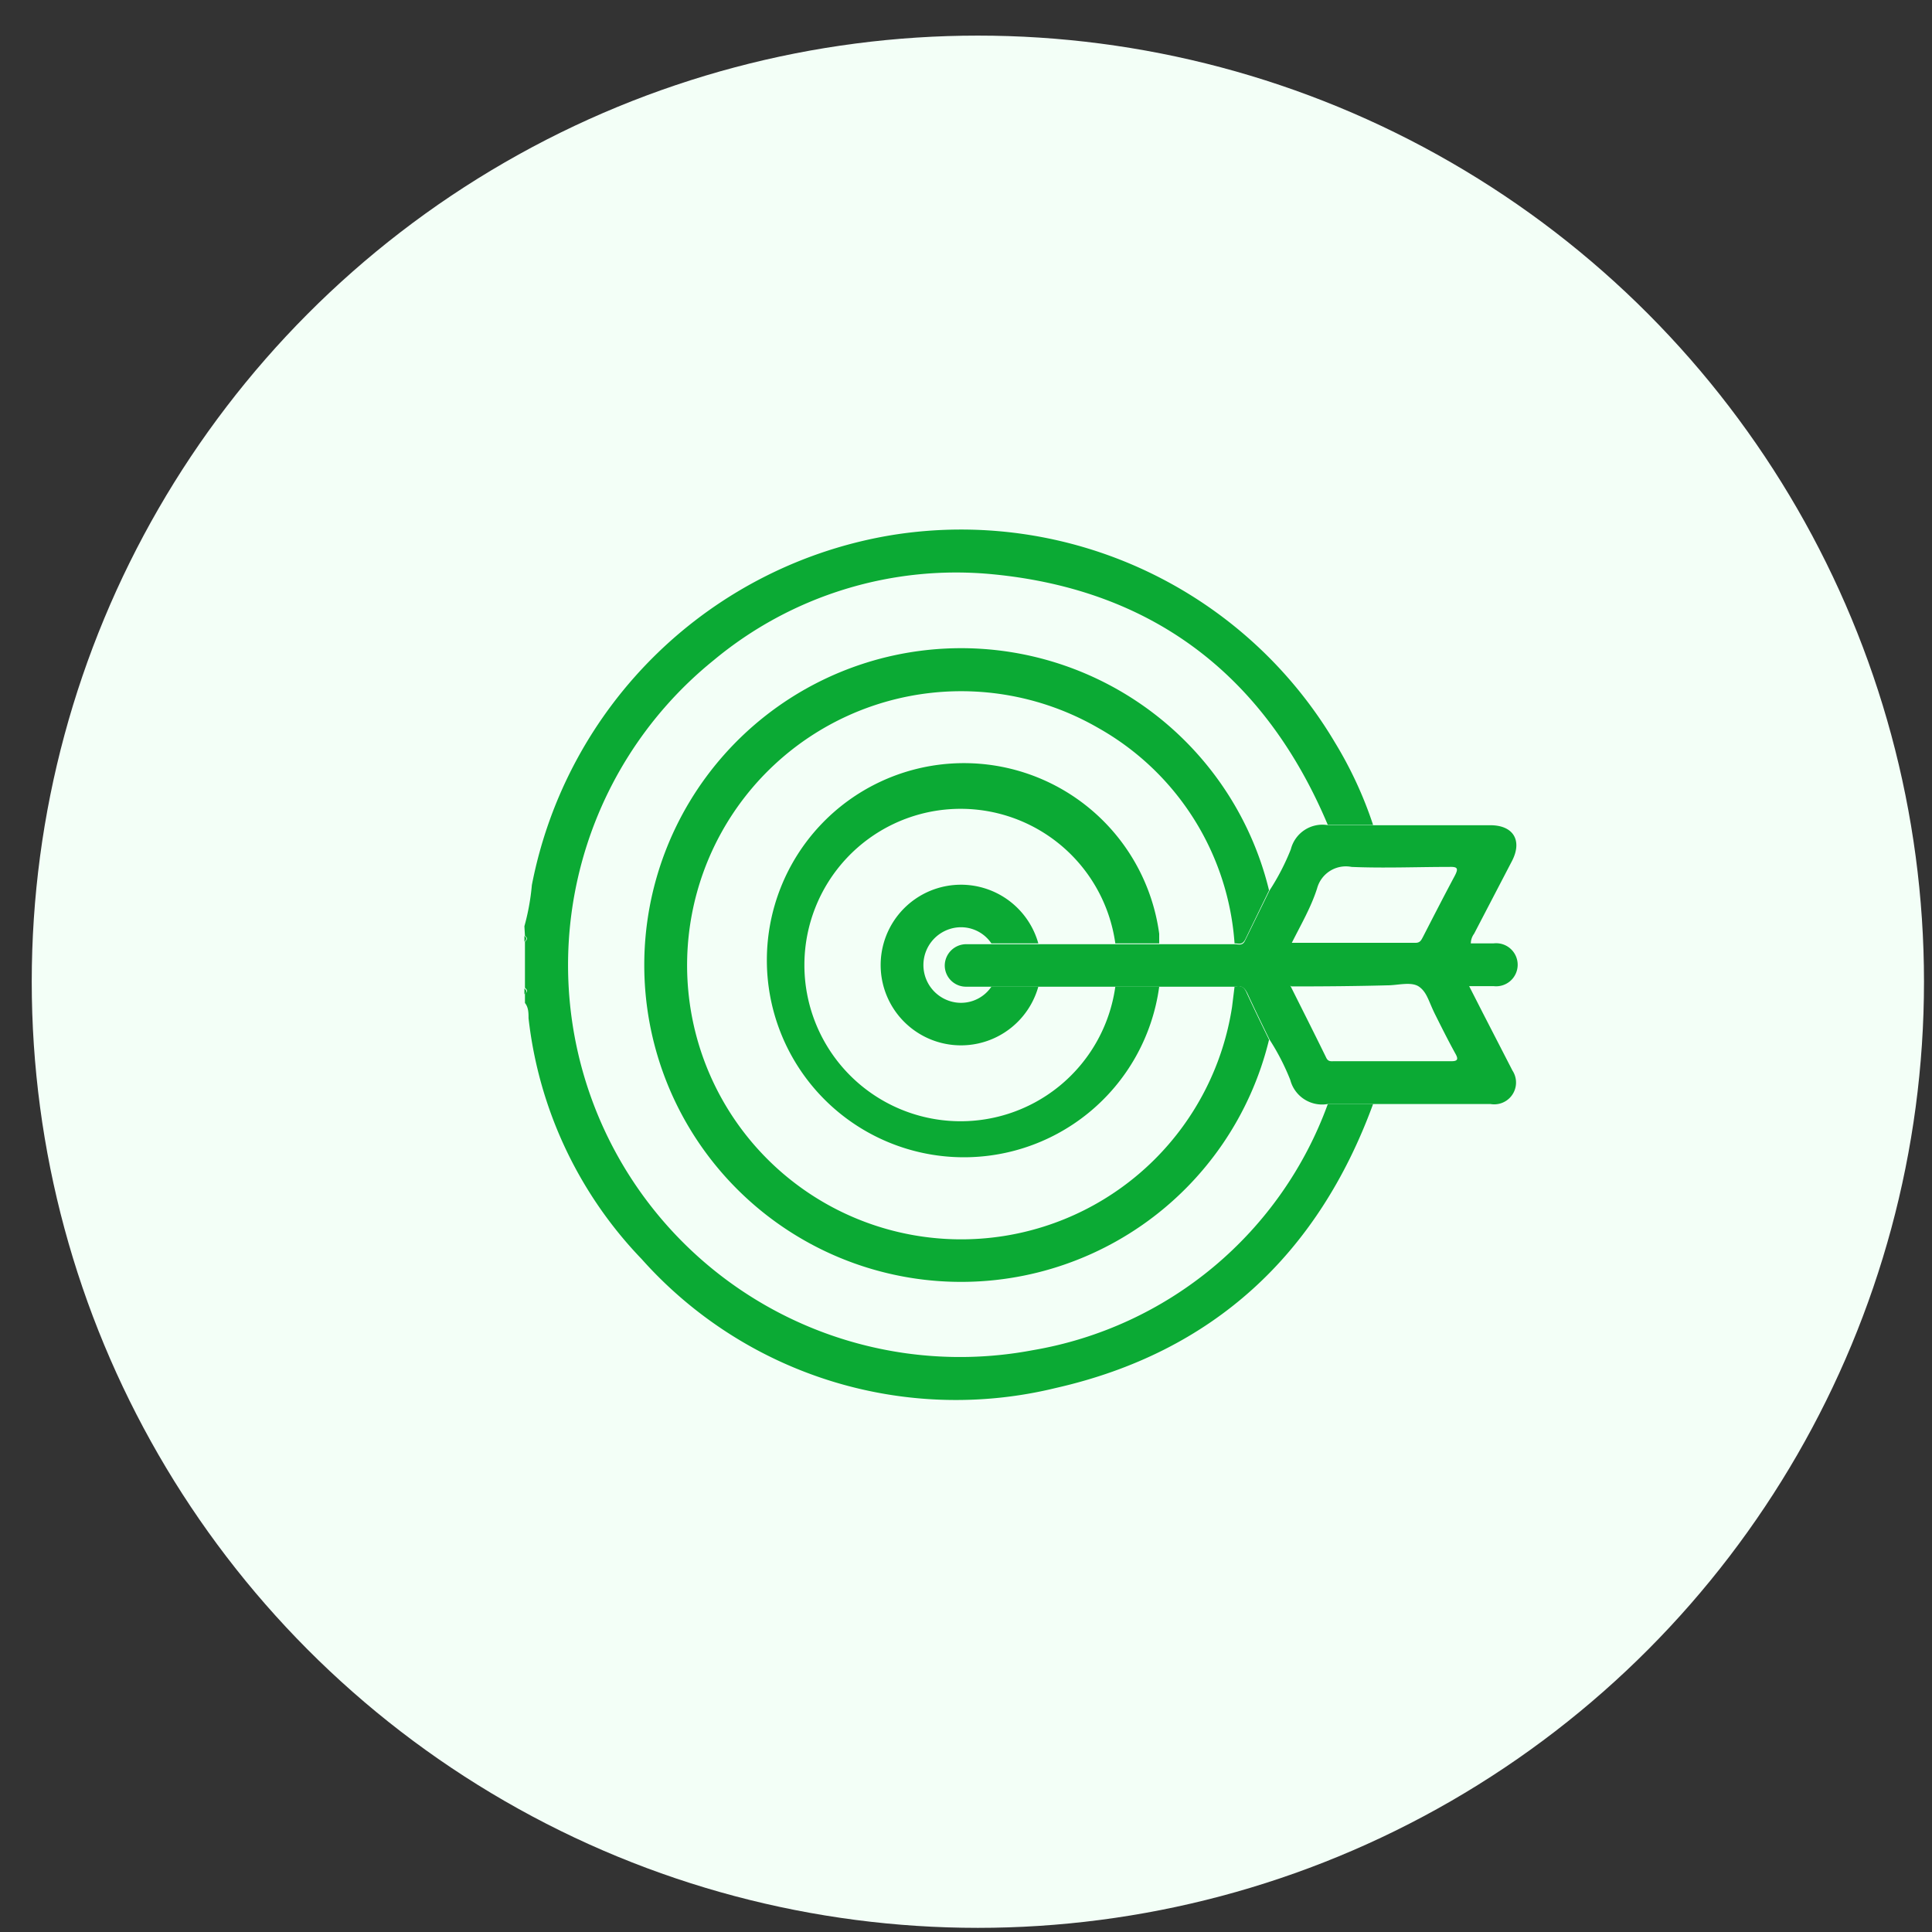
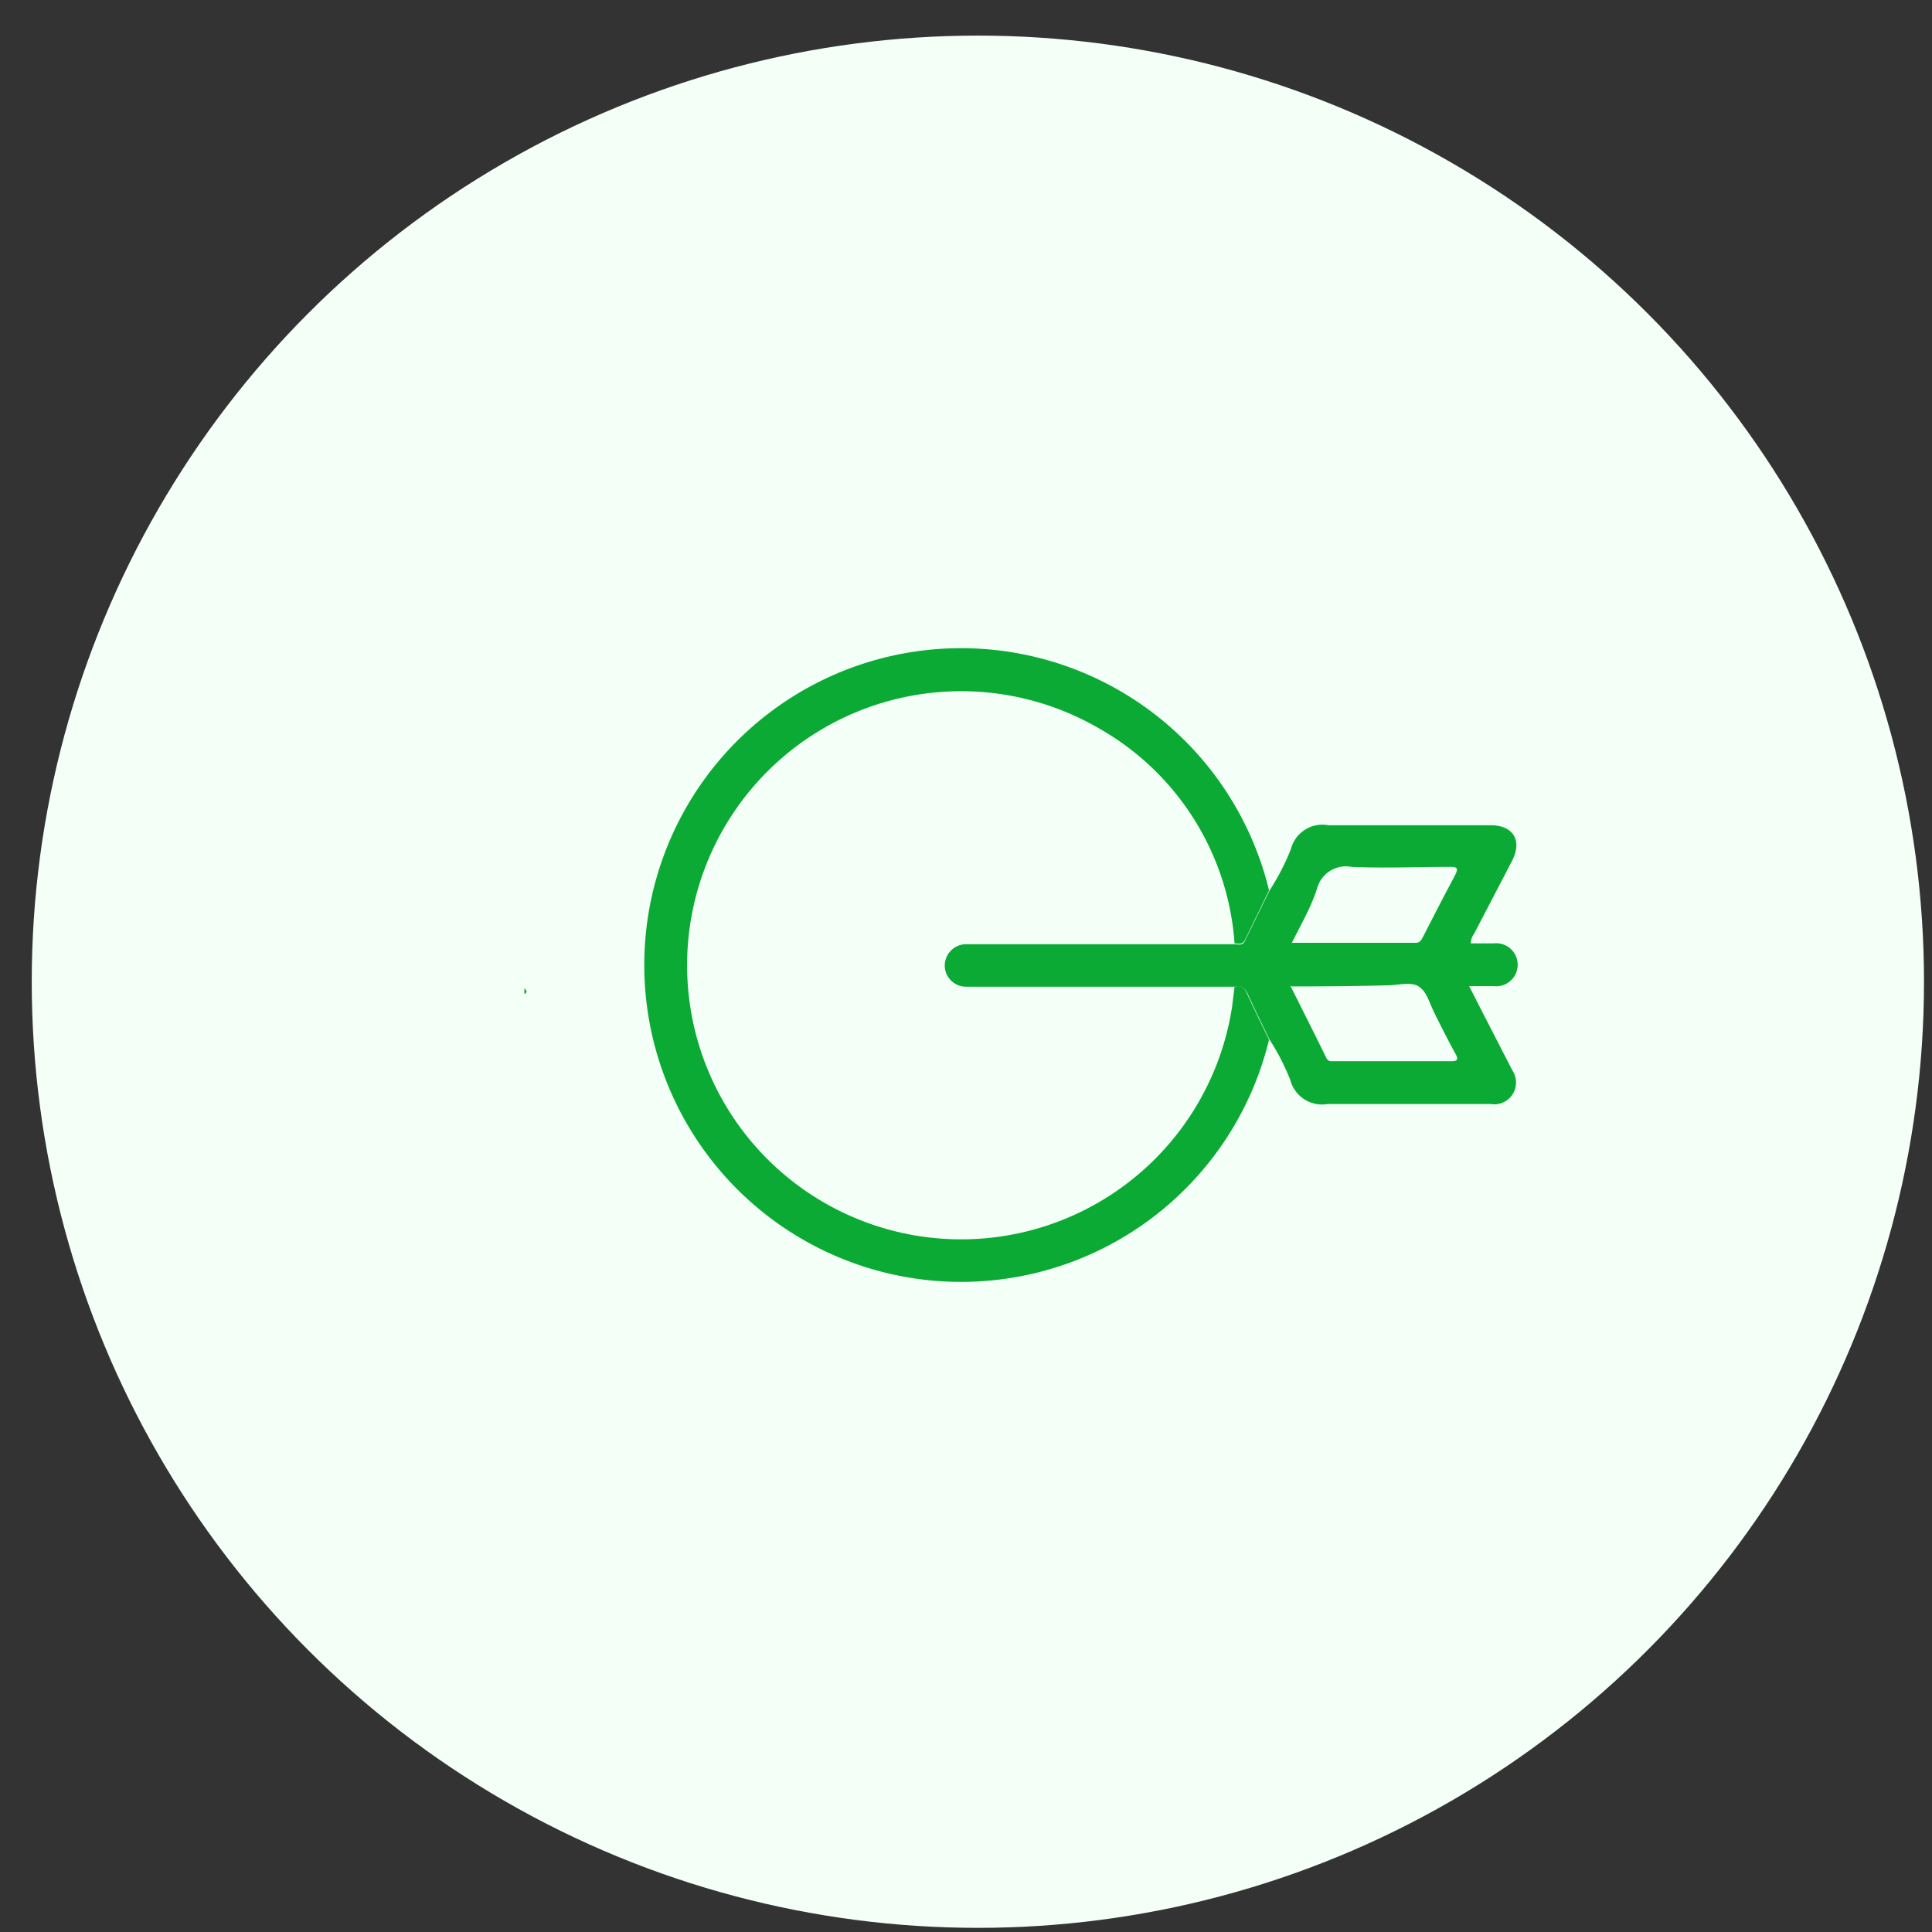
<svg xmlns="http://www.w3.org/2000/svg" id="Layer_1" data-name="Layer 1" viewBox="0 0 70 70">
  <rect x="0" y="0" width="70" height="70" fill="#333333" stroke="none" />
  <defs>
    <style>.cls-1{fill:#f3fff7;}.cls-2{fill:#0baa34;}</style>
  </defs>
  <g id="movie">
    <circle class="cls-1" cx="35.43" cy="35.57" r="34.28" />
-     <path class="cls-2" d="M19,33.56a8.31,8.31,0,0,0,.27-1.49A15.92,15.92,0,0,1,32.36,19.38a15.75,15.75,0,0,1,16,7.51,14.42,14.42,0,0,1,1.39,3H48.11C45.84,24.5,41.8,21.38,36,20.81a13.73,13.73,0,0,0-10.14,3.11,14.2,14.2,0,0,0,11.56,25A13.84,13.84,0,0,0,48.11,40h1.64c-2,5.46-5.81,9-11.5,10.29a15.25,15.25,0,0,1-15-4.67,15,15,0,0,1-4.1-8.73c0-.18,0-.39-.13-.55V36c.12-.07.08-.14,0-.21V34.12c.08-.07.11-.14,0-.21Z" />
-     <path class="cls-2" d="M19,33.91c.11.07.08.14,0,.21Z" />
    <path class="cls-2" d="M19,35.81c.08.07.12.14,0,.21Z" />
    <path class="cls-2" d="M49.75,40H48.11a1.19,1.19,0,0,1-1.36-.87A8.41,8.41,0,0,0,46,37.67c-.27-.55-.54-1.11-.8-1.67-.1-.21-.22-.31-.45-.25H35.92c-.3,0-.6,0-.91,0a.77.77,0,0,1-.78-.77.78.78,0,0,1,.78-.77h9.72c.14,0,.29.07.38-.13L46,32.26a8.41,8.41,0,0,0,.77-1.49,1.18,1.18,0,0,1,1.36-.87H54c.83,0,1.16.55.79,1.28l-1.38,2.65a.61.61,0,0,0-.12.35h.83a.78.78,0,1,1,0,1.55h-.89l.51,1,1.06,2.06A.79.79,0,0,1,54,40Zm-3-5.84h4.54c.17,0,.21-.11.27-.22.38-.74.76-1.48,1.15-2.21.14-.27.1-.33-.2-.32-1.18,0-2.37.05-3.54,0a1.08,1.08,0,0,0-1.25.78C47.5,32.88,47.13,33.51,46.79,34.19Zm0,1.55c.45.9.89,1.77,1.31,2.63.07.13.17.11.27.11h4.25c.22,0,.27-.06.16-.26-.26-.47-.5-.95-.74-1.43s-.29-.79-.57-1-.77-.06-1.16-.06C49.16,35.73,48,35.74,46.79,35.74Z" />
    <path class="cls-2" d="M44.73,34.18a9.73,9.73,0,0,0-4.93-7.8,9.93,9.93,0,1,0,4.84,10.1l.09-.73c.23-.06.35,0,.45.25.26.56.53,1.12.8,1.67a11.48,11.48,0,1,1,0-5.41l-.87,1.79C45,34.25,44.87,34.18,44.73,34.18Z" />
-     <path class="cls-2" d="M40.41,34.18a5.66,5.66,0,1,0,0,1.57H42a7.14,7.14,0,1,1,0-1.92c0,.12,0,.24,0,.35Z" />
-     <path class="cls-2" d="M37.62,35.75a2.91,2.91,0,1,1,0-1.57h-1.7a1.33,1.33,0,0,0-1.51-.52,1.37,1.37,0,0,0,0,2.61,1.33,1.33,0,0,0,1.51-.52Z" />
  </g>
</svg>